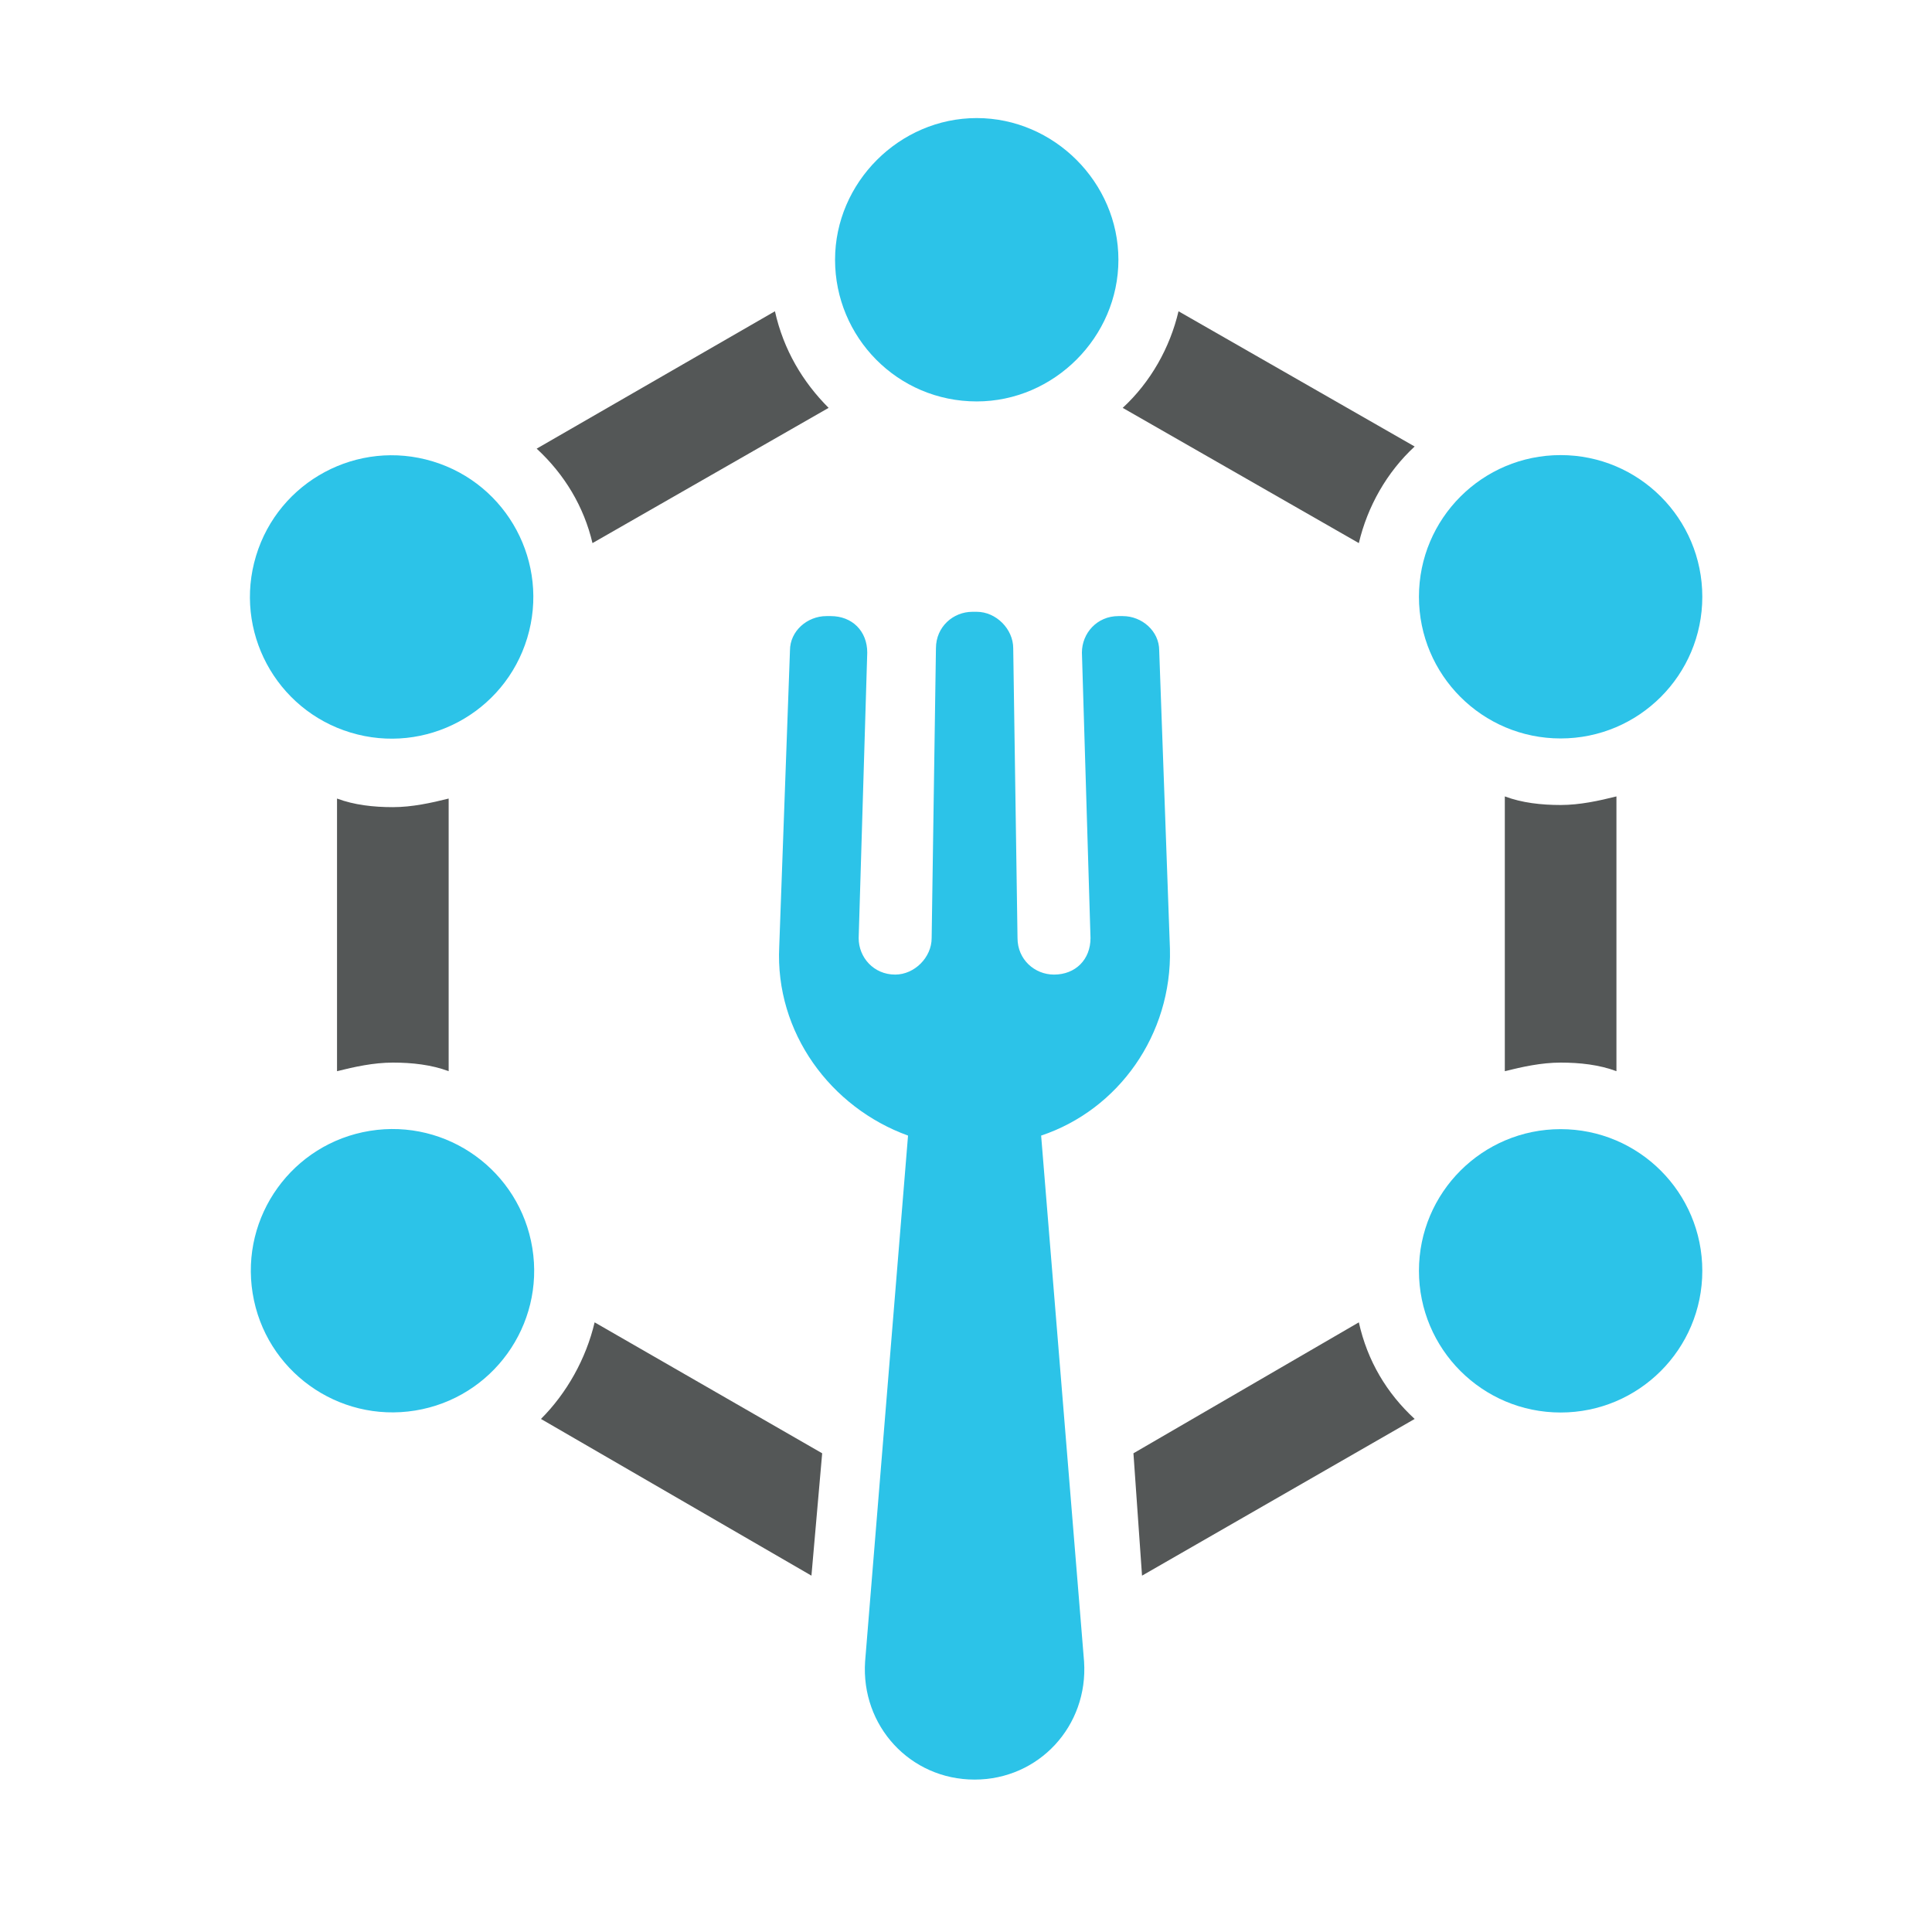
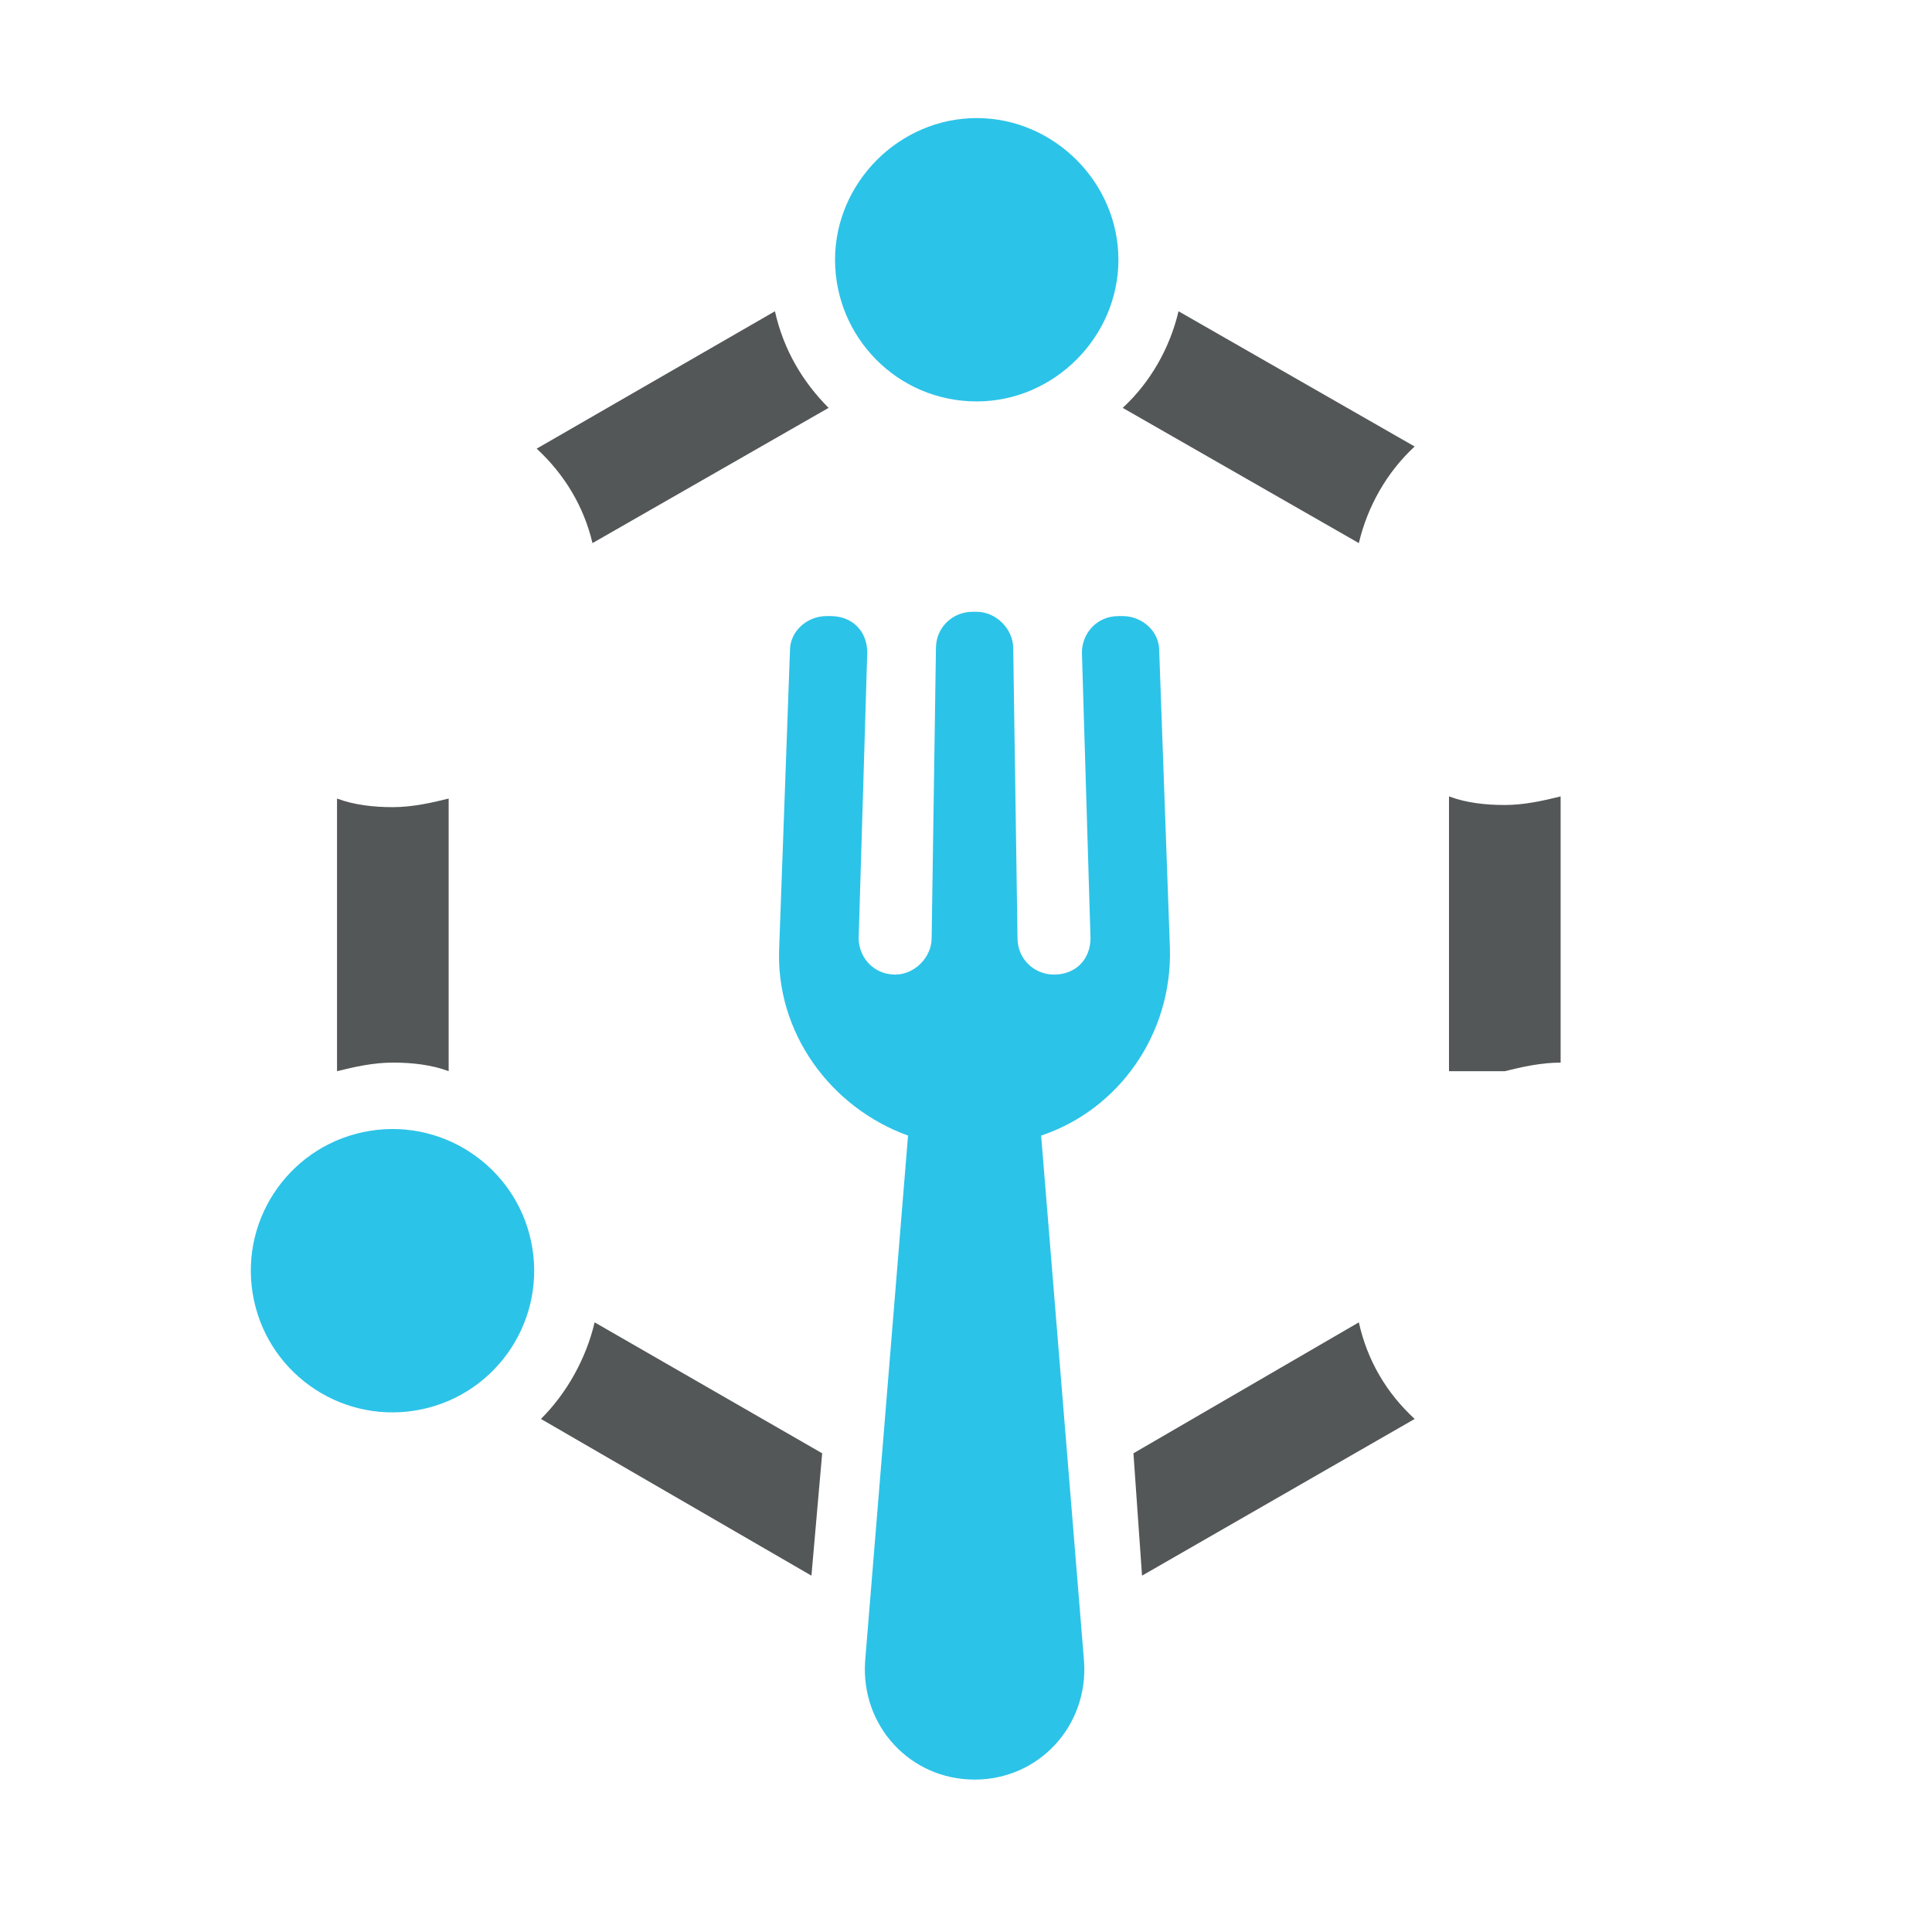
<svg xmlns="http://www.w3.org/2000/svg" id="Layer_1" x="0px" y="0px" width="90px" height="90px" viewBox="0 0 90 90" style="enable-background:new 0 0 90 90;" xml:space="preserve">
  <style type="text/css">	.st0{fill:#545757;}	.st1{fill:#2CC3E8;}</style>
  <path class="st0" d="M38.6,19c-1.2-1.2-2.1-2.7-2.5-4.5L25,20.9c1.3,1.2,2.2,2.7,2.6,4.4L38.6,19z" />
  <path class="st0" d="M63.3,25.3c0.4-1.7,1.3-3.3,2.6-4.5l-11-6.3c-0.4,1.7-1.3,3.3-2.6,4.5L63.3,25.3z" />
-   <path class="st0" d="M70.1,49.9c0.8-0.2,1.7-0.4,2.6-0.4c0.9,0,1.8,0.1,2.6,0.4V37.1c-0.8,0.2-1.7,0.4-2.6,0.4  c-0.9,0-1.8-0.1-2.6-0.4V49.9z" />
+   <path class="st0" d="M70.1,49.9c0.8-0.2,1.7-0.4,2.6-0.4V37.1c-0.8,0.2-1.7,0.4-2.6,0.4  c-0.9,0-1.8-0.1-2.6-0.4V49.9z" />
  <path class="st0" d="M15.7,49.9c0.8-0.2,1.7-0.4,2.6-0.4c0.9,0,1.8,0.1,2.6,0.4V37.2c-0.8,0.2-1.7,0.4-2.6,0.4  c-0.9,0-1.8-0.1-2.6-0.4V49.9z" />
  <path class="st0" d="M38.3,67.7l-0.5,5.7l-12.6-7.3c1.2-1.2,2.1-2.8,2.5-4.5L38.3,67.7z" />
  <path class="st0" d="M65.9,66.1l-12.7,7.3l-0.4-5.7l10.5-6.1C63.7,63.4,64.6,64.9,65.9,66.1z" />
  <ellipse transform="matrix(0.987 -0.16 0.16 0.987 -9.25 3.692)" class="st1" cx="18.3" cy="59.2" rx="6.6" ry="6.6" />
-   <circle class="st1" cx="72.7" cy="59.2" r="6.6" />
-   <ellipse transform="matrix(0.29 -0.957 0.957 0.29 -13.668 37.26)" class="st1" cx="18.3" cy="27.8" rx="6.6" ry="6.6" />
-   <circle class="st1" cx="72.7" cy="27.8" r="6.6" />
  <path class="st1" d="M45.5,18.7c3.6,0,6.6-3,6.6-6.6c0-3.6-3-6.6-6.6-6.6c-3.6,0-6.6,3-6.6,6.6C38.9,15.7,41.8,18.7,45.5,18.7z" />
  <path class="st1" d="M54.5,44.2L54,30.3c0-0.9-0.8-1.6-1.7-1.6h-0.2c-1,0-1.7,0.8-1.7,1.7l0.4,13.3c0,1-0.7,1.7-1.7,1.7  c-0.9,0-1.7-0.7-1.7-1.7l-0.2-13.5c0-0.9-0.8-1.7-1.7-1.7h-0.2c-0.9,0-1.7,0.7-1.7,1.7l-0.2,13.5c0,0.9-0.8,1.7-1.7,1.7  c-1,0-1.7-0.8-1.7-1.7l0.4-13.3c0-1-0.7-1.7-1.7-1.7h-0.2c-0.9,0-1.7,0.7-1.7,1.6l-0.5,13.8c-0.2,4,2.4,7.5,6,8.8l-2,24.5  c-0.2,3,2.1,5.5,5.1,5.5c3,0,5.3-2.5,5.1-5.5l-2-24.5C52.1,51.7,54.6,48.2,54.5,44.2z" />
</svg>